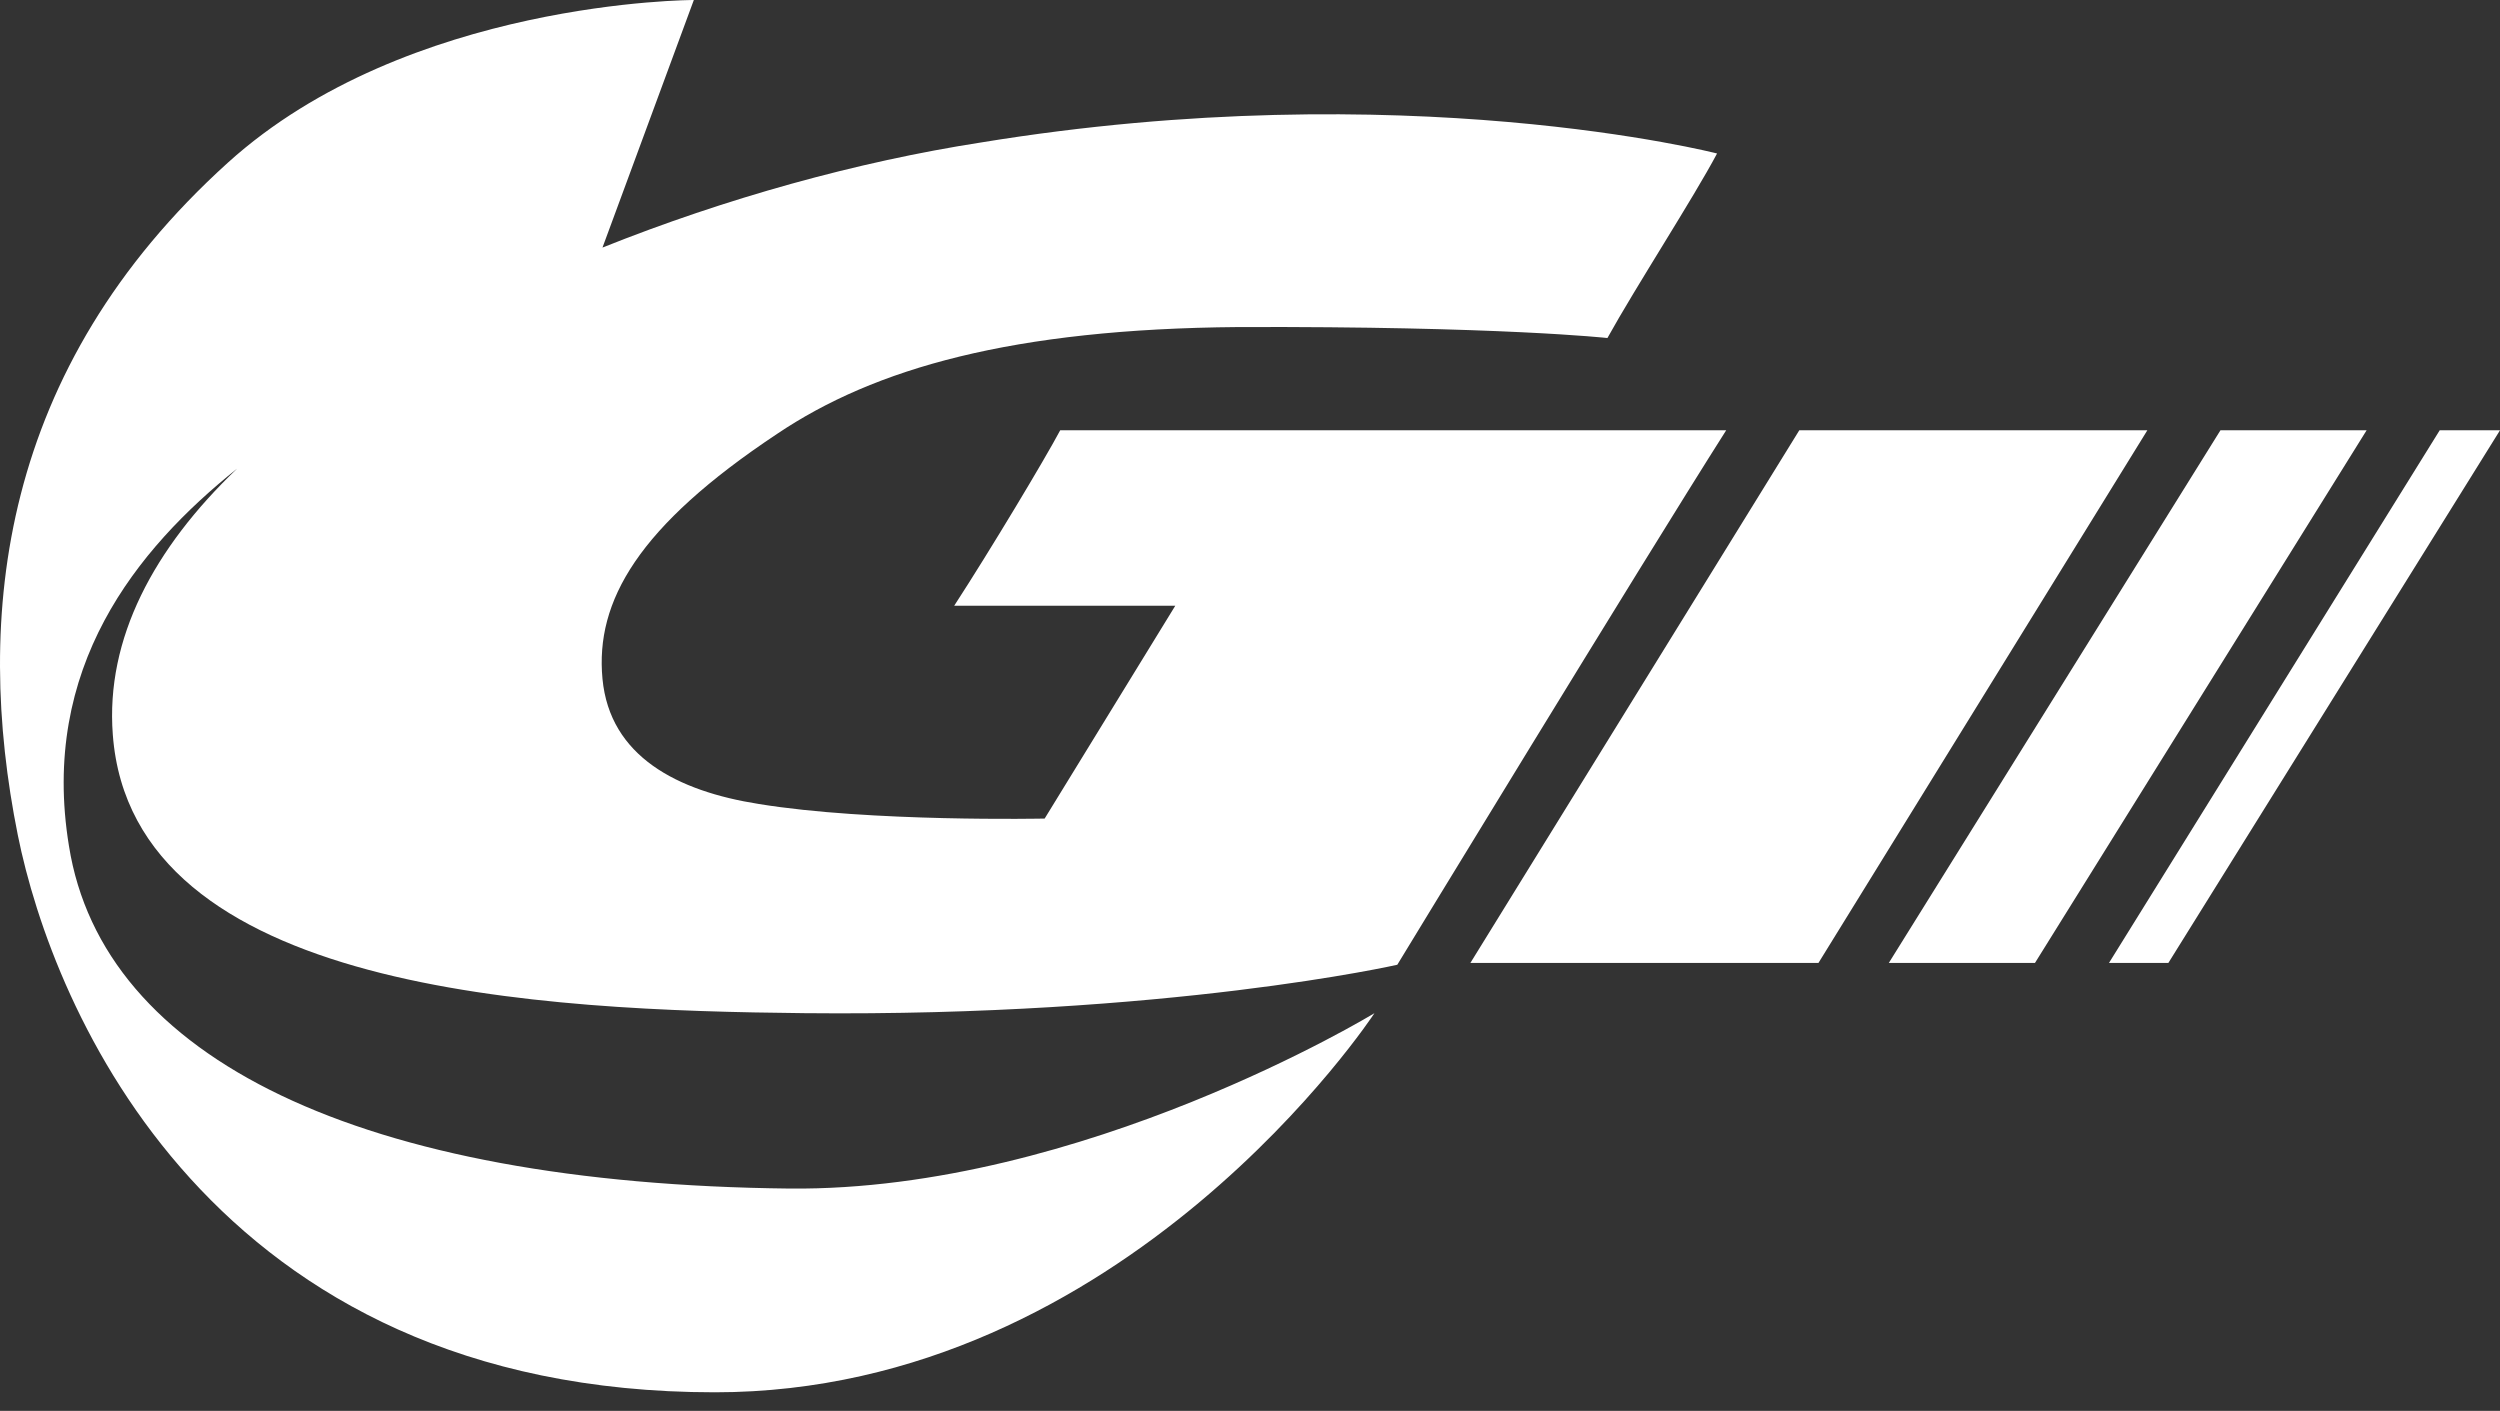
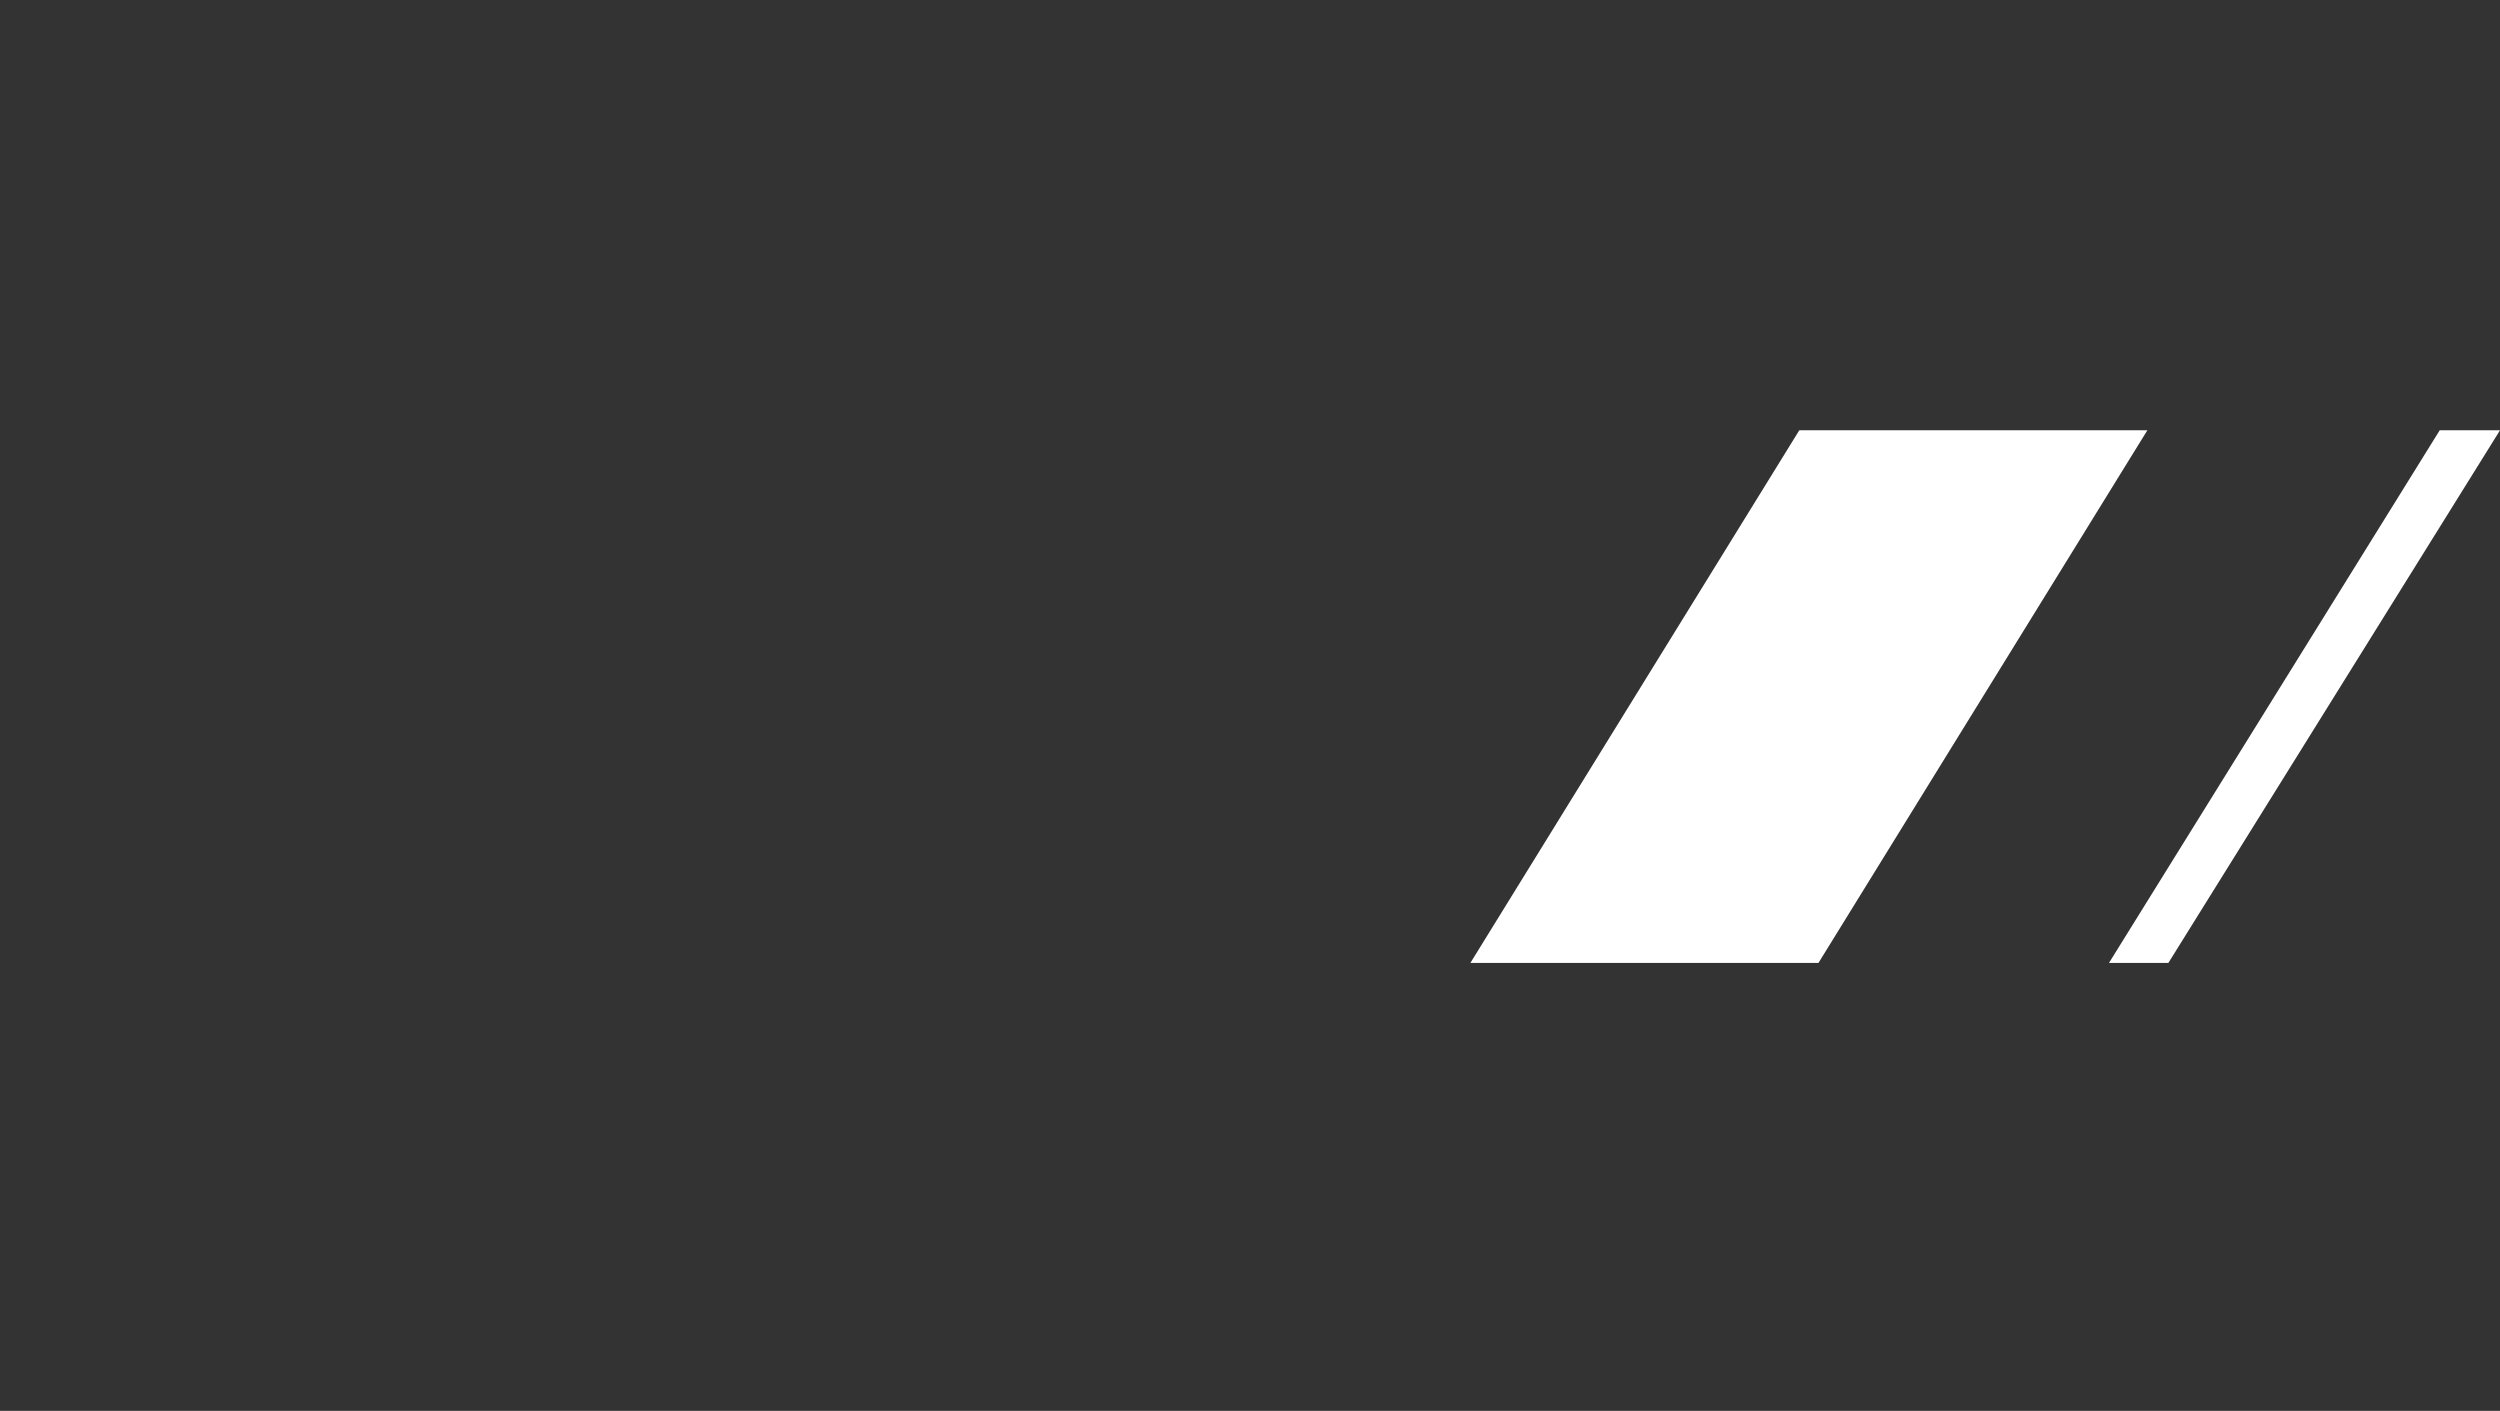
<svg xmlns="http://www.w3.org/2000/svg" width="101" height="57" viewBox="0 0 101 57" fill="none">
  <rect x="0" y="0" width="101" height="57" fill="#333333" stroke="none" />
-   <path d="M4.557 29.675C5.332 40.12 21.978 40.821 32.497 40.932C47.187 41.08 56.451 38.976 56.451 38.976C56.451 38.976 66.269 22.847 69.738 17.384H42.832C42.204 18.565 39.99 22.256 38.55 24.471H47.482L42.204 33.07C42.204 33.07 35.155 33.218 30.652 32.48C27.367 31.963 24.636 30.561 24.34 27.423C24.045 24.286 25.78 21.259 31.39 17.532C35.339 14.874 40.913 13.287 50.029 13.213C60.585 13.177 64.94 13.656 64.94 13.656C66.084 11.589 68.41 8.009 69.369 6.201C69.369 6.201 56.746 2.953 39.621 5.758C34.638 6.533 29.323 8.009 24.34 10.002L28.031 0C28.031 0 16.479 0 9.208 6.57C-0.019 14.911 -1.053 24.913 0.719 33.735C2.121 40.71 8.507 56.249 28.88 56.249C45.489 56.249 55.528 40.932 55.528 40.932C55.528 40.932 43.718 48.129 31.907 48.018C14.56 47.834 4.151 42.777 2.786 34.178C1.605 26.98 5.517 22.182 9.577 18.934C6.218 22.145 4.262 25.799 4.557 29.675Z" fill="white" />
  <path d="M85.203 38.902H87.602L101 17.384H98.564L85.203 38.902Z" fill="white" />
-   <path d="M89.706 17.384L76.308 38.902H82.213L95.611 17.384H89.706Z" fill="white" />
+   <path d="M89.706 17.384H82.213L95.611 17.384H89.706Z" fill="white" />
  <path d="M86.753 17.384H72.691L59.404 38.902H73.466L86.753 17.384Z" fill="white" />
</svg>